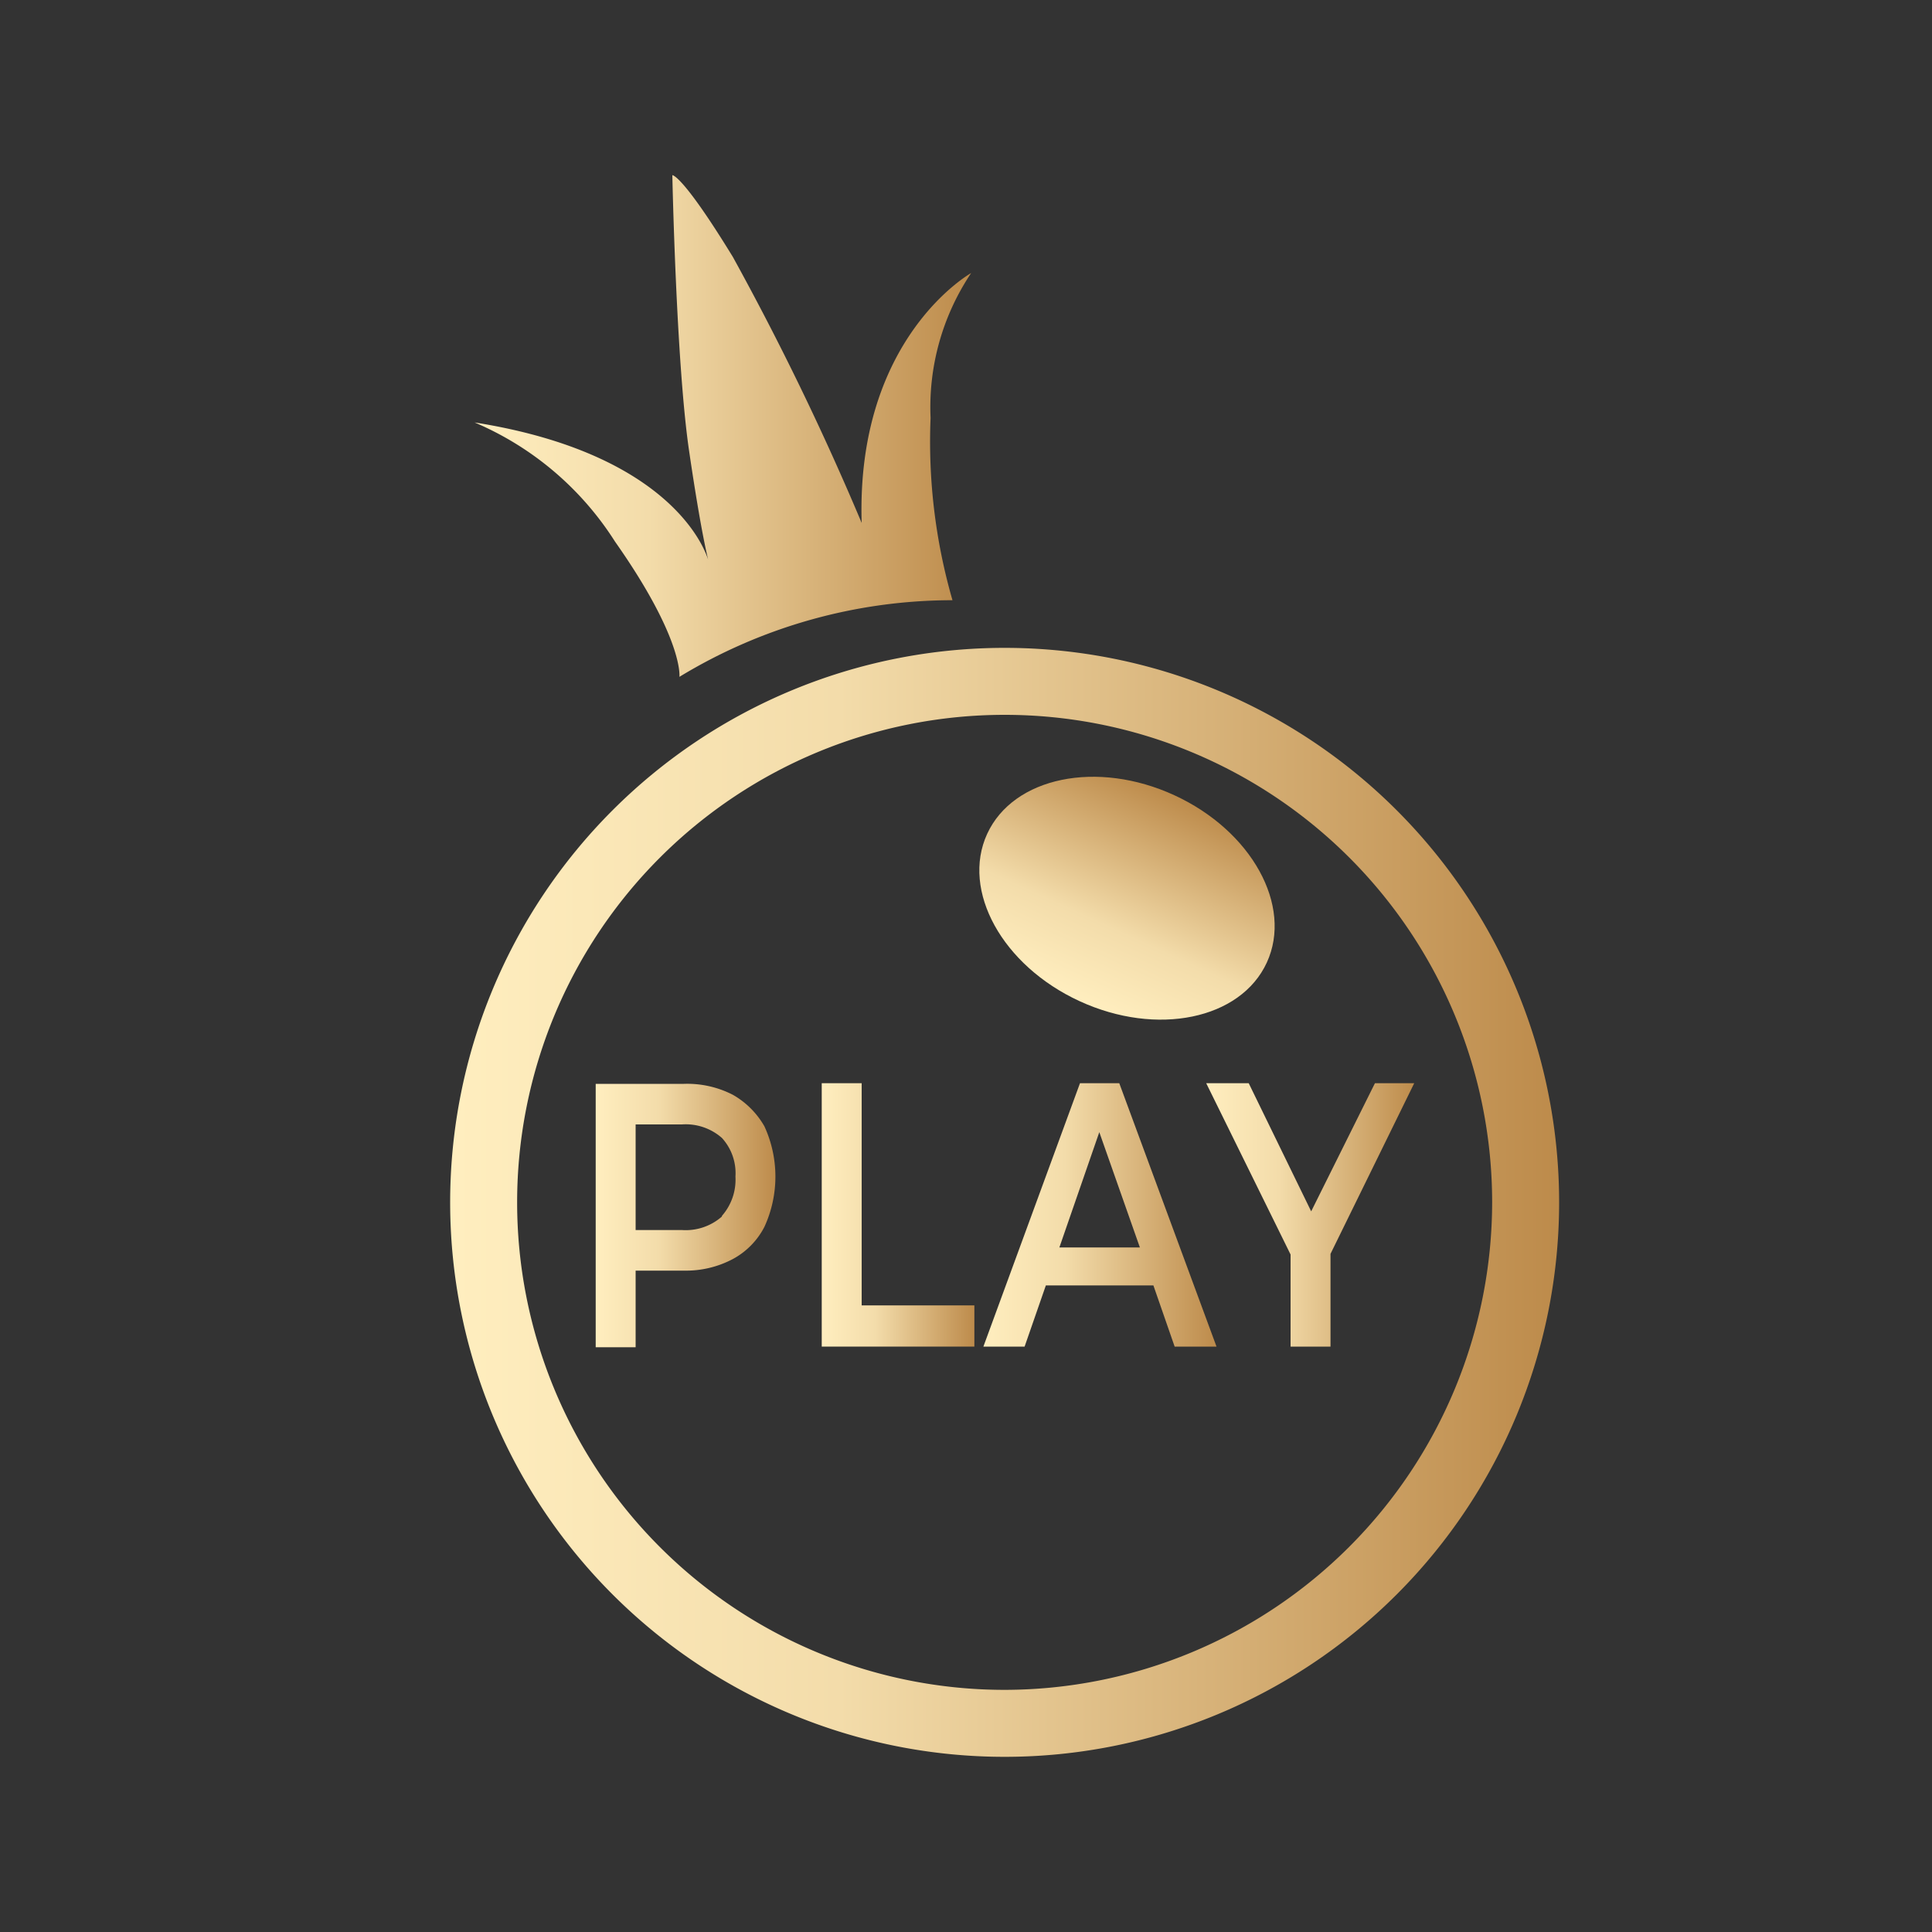
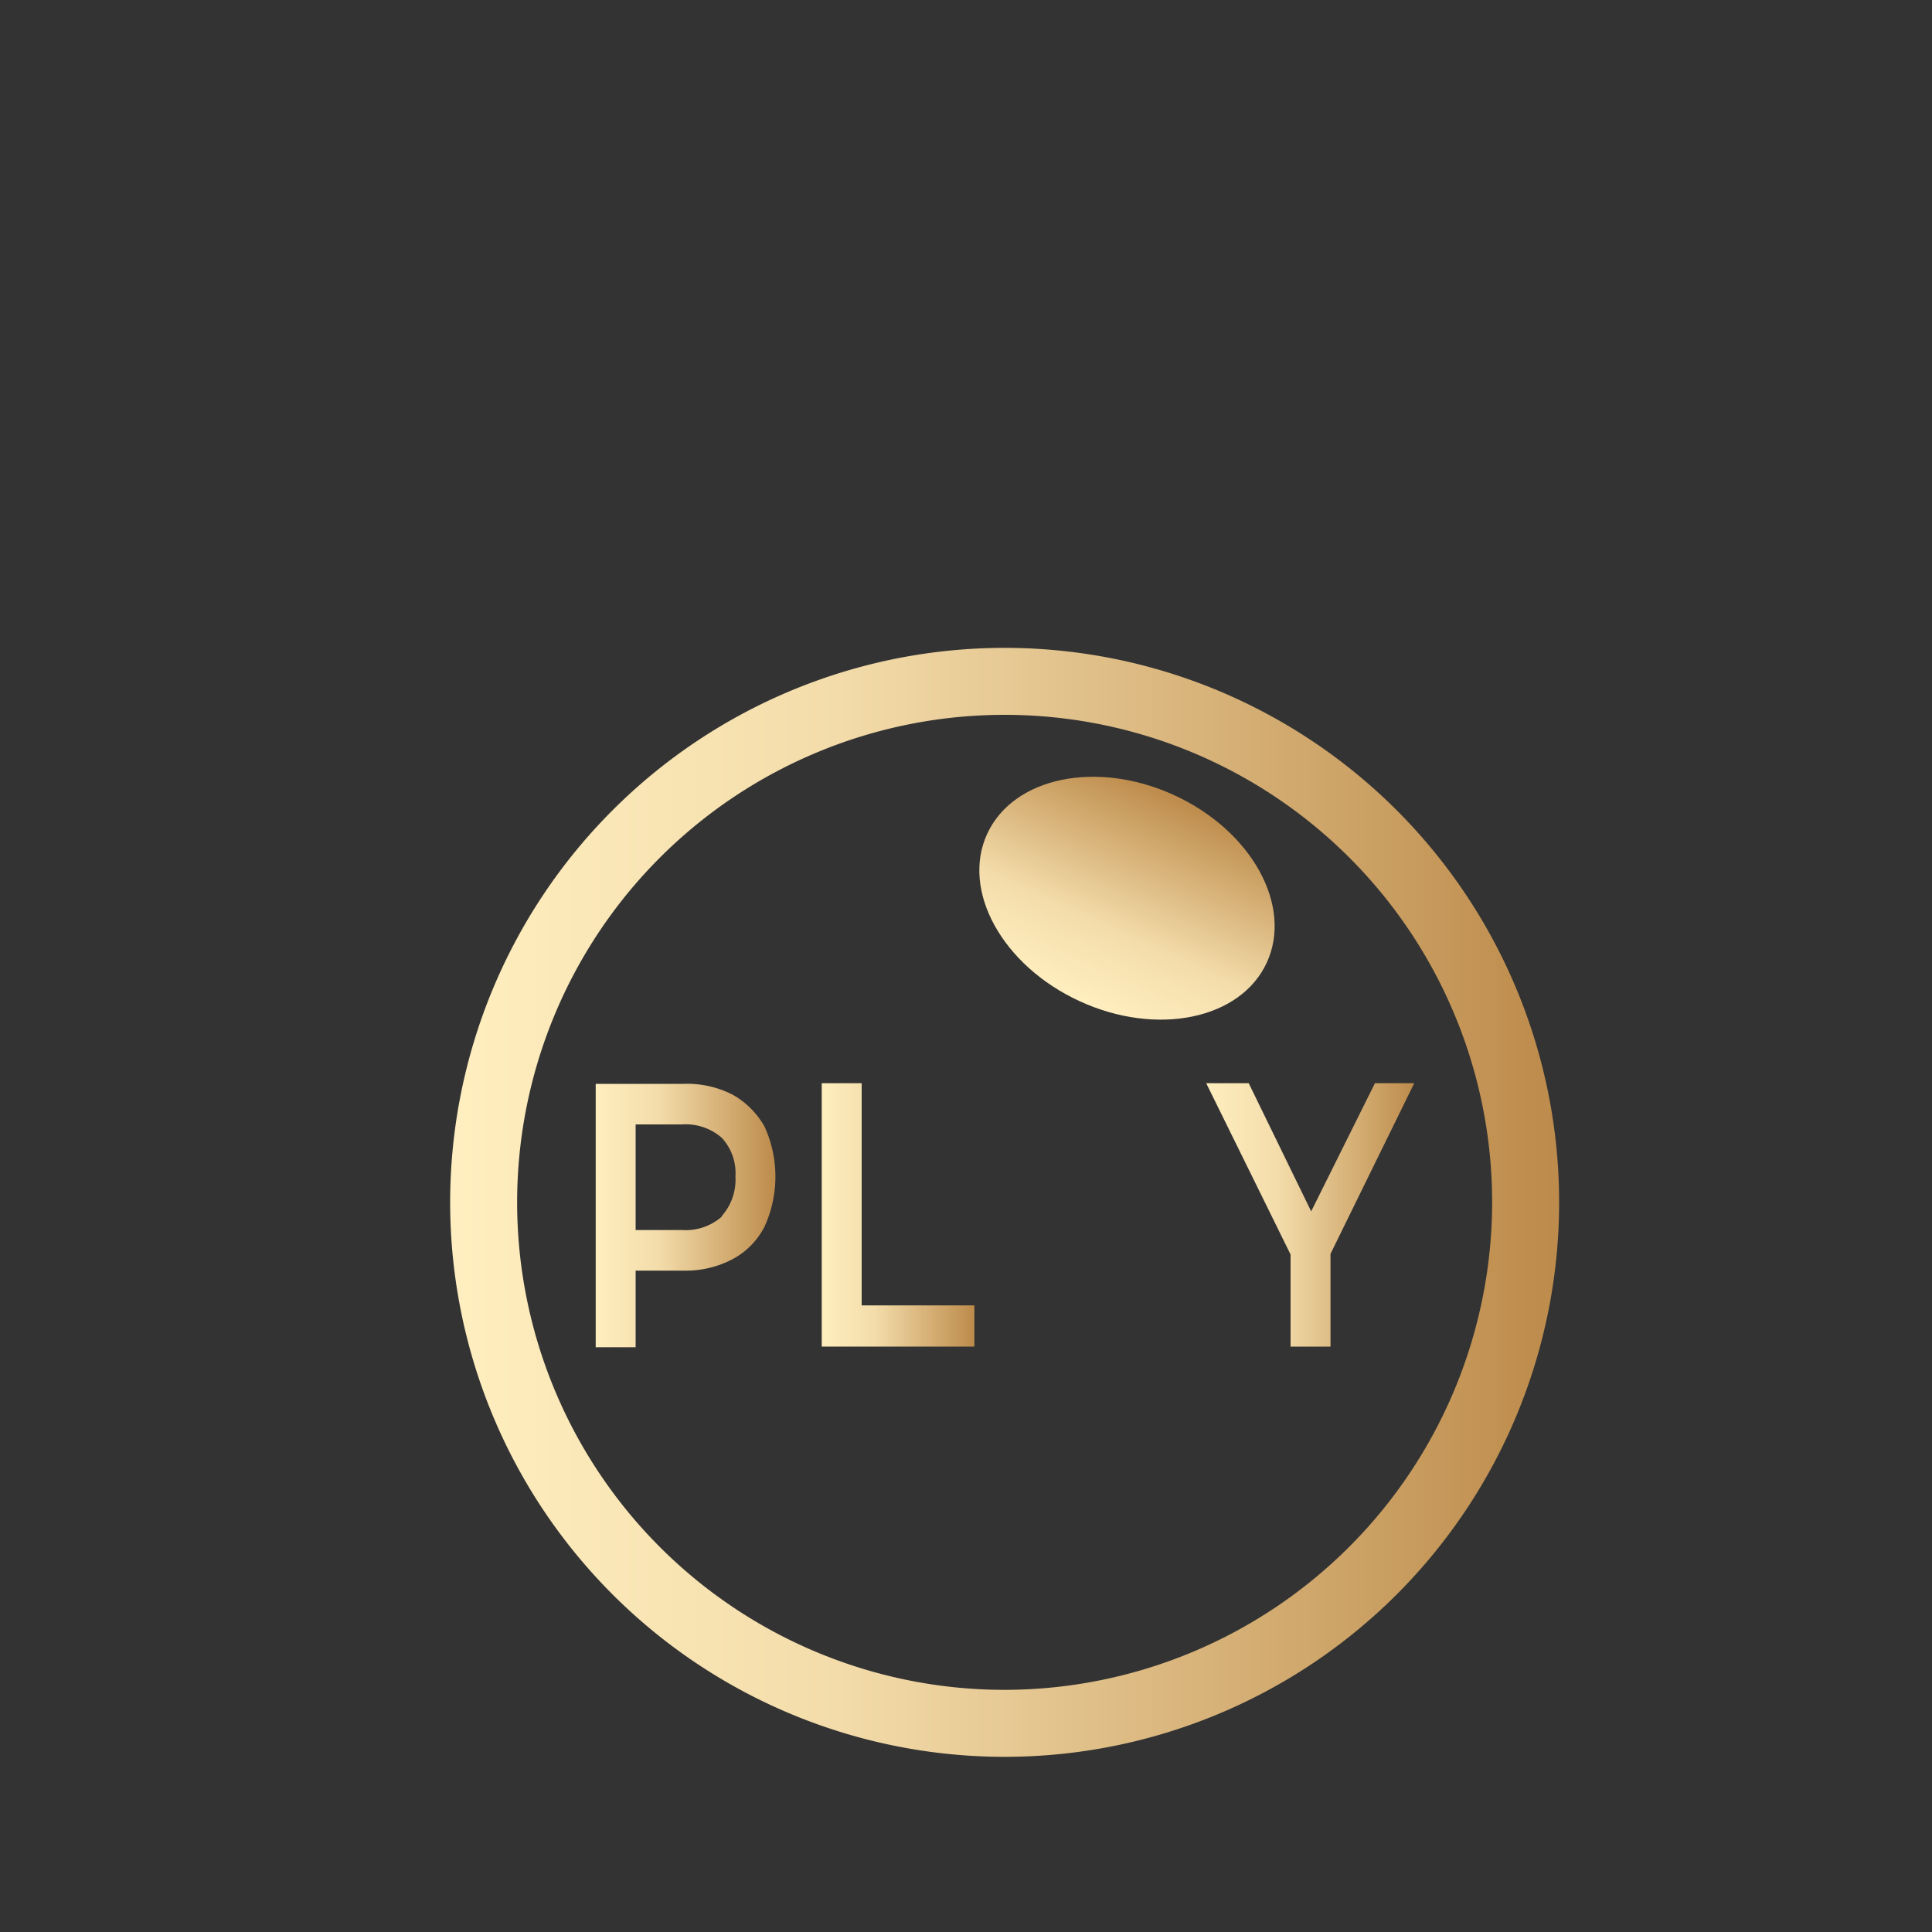
<svg xmlns="http://www.w3.org/2000/svg" id="Layer_1" data-name="Layer 1" viewBox="0 0 30 30">
  <rect x="0" y="0" width="30" height="30" fill="#333333" stroke="none" />
  <defs>
    <linearGradient id="GoldGradient" x1="0%" y1="0%" x2="100%" y2="0%">
      <stop offset="0%" style="stop-color: rgba(255, 238, 191, 1); stop-opacity: 1" />
      <stop offset="35%" style="stop-color: rgba(243, 220, 170, 1); stop-opacity: 1" />
      <stop offset="100%" style="stop-color: rgba(189, 139, 75, 1); stop-opacity: 1" />
    </linearGradient>
  </defs>
-   <path fill="url(#GoldGradient)" d="M7.37,6.56A4.81,4.81,0,0,1,9.55,8.41c1.07,1.52,1,2.1,1,2.1a8.16,8.16,0,0,1,4.24-1.19,8.88,8.88,0,0,1-.34-2.83,3.74,3.74,0,0,1,.63-2.25s-1.79,1-1.7,3.88a43.61,43.61,0,0,0-2-4.13c-.79-1.29-.94-1.27-.94-1.27S10.5,5.64,10.7,7s.3,1.7.32,1.79C11,8.59,10.47,7.05,7.37,6.56Z" />
  <path fill="url(#GoldGradient)" d="M15.6,10.06a8.61,8.61,0,1,0,8.61,8.61A8.61,8.61,0,0,0,15.6,10.06Zm0,16.18a7.57,7.57,0,1,1,7.57-7.57A7.58,7.58,0,0,1,15.6,26.24Z" />
  <ellipse fill="url(#GoldGradient)" cx="17.5" cy="13.95" rx="1.76" ry="2.39" transform="translate(-2.49 24.01) rotate(-65.28)" />
  <path fill="url(#GoldGradient)" d="M11.38,17a1.55,1.55,0,0,0-.76-.17H9.25v4.09h.62V19.73h.75a1.55,1.55,0,0,0,.76-.18,1.18,1.18,0,0,0,.49-.5,1.87,1.87,0,0,0,0-1.56A1.31,1.31,0,0,0,11.38,17Zm-.17,1.89a.85.85,0,0,1-.62.21H9.87V17.46h.72a.85.85,0,0,1,.62.21.81.81,0,0,1,.21.6A.85.85,0,0,1,11.21,18.88Z" />
  <polygon fill="url(#GoldGradient)" points="13.38 16.82 12.76 16.82 12.76 20.91 15.13 20.91 15.13 20.27 13.38 20.27 13.38 16.82" />
-   <path fill="url(#GoldGradient)" d="M16.77,16.82l-1.5,4.09h.64l.33-.95h1.67l.33.95h.65l-1.51-4.09Zm-.32,2.55.62-1.79.63,1.79Z" />
  <polygon fill="url(#GoldGradient)" points="21.35 16.82 20.36 18.81 19.39 16.82 18.73 16.82 20.04 19.48 20.04 20.91 20.66 20.91 20.66 19.47 21.96 16.82 21.35 16.82" />
</svg>